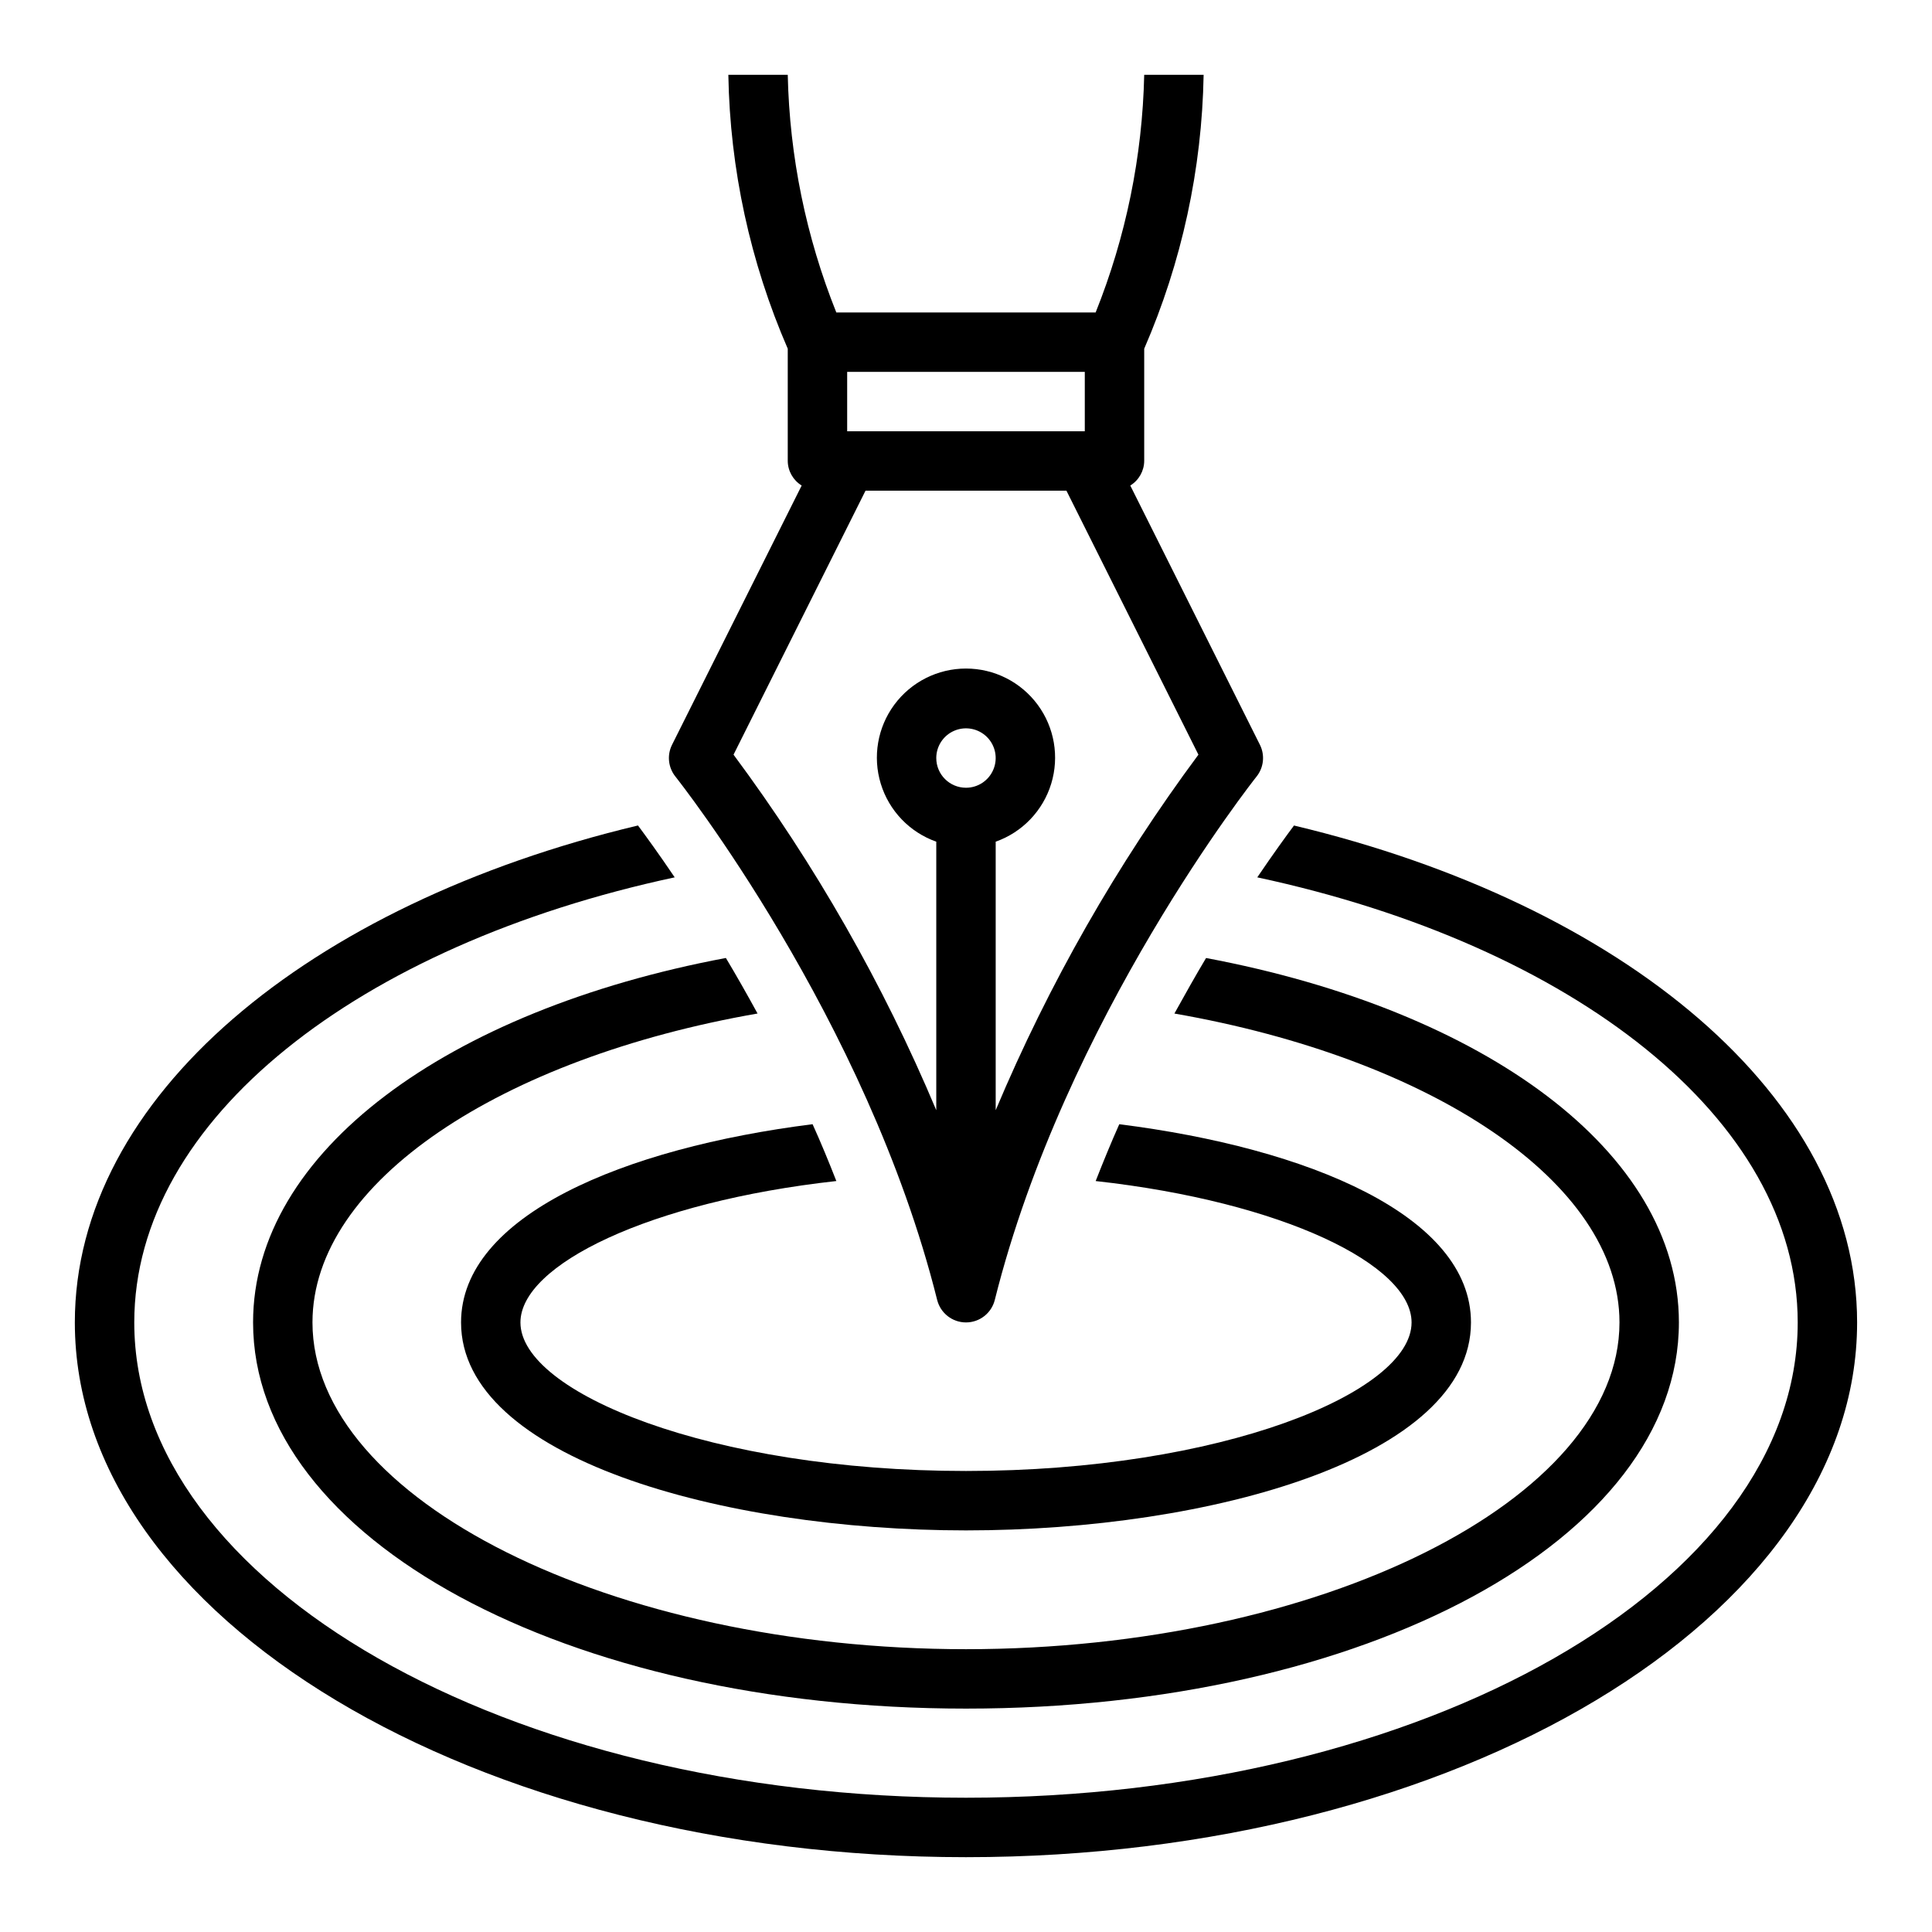
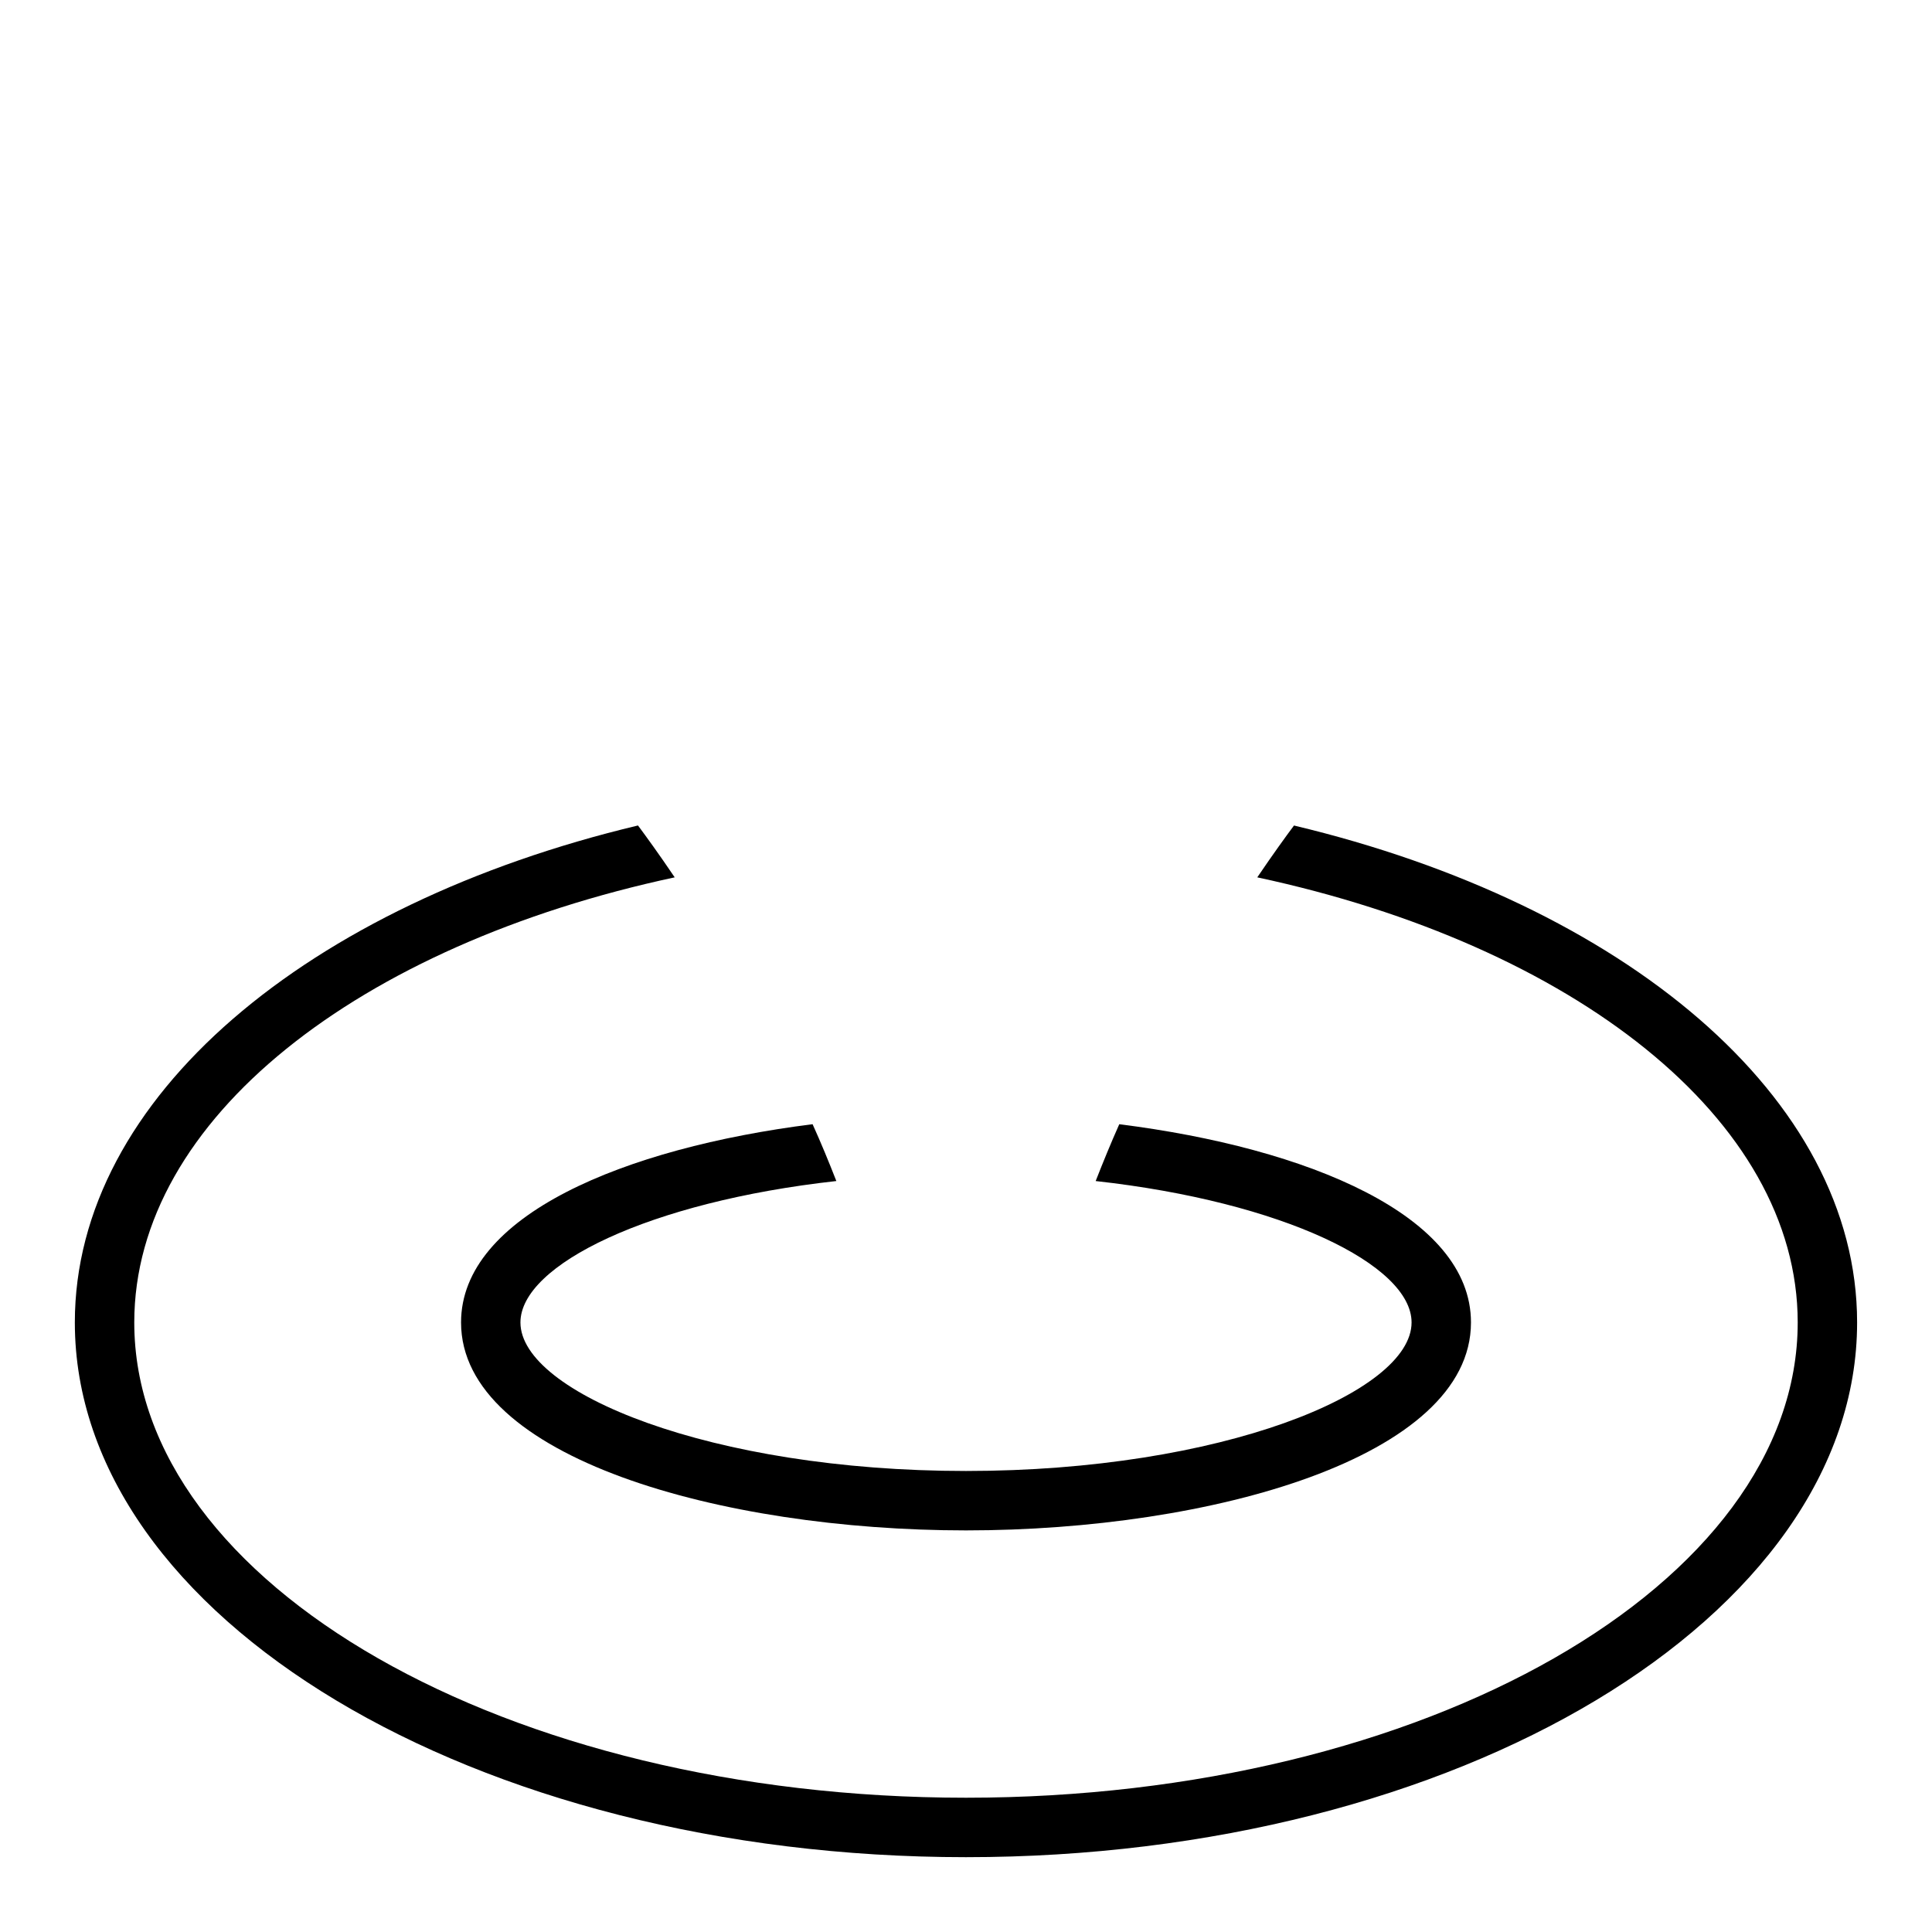
<svg xmlns="http://www.w3.org/2000/svg" fill="#000000" width="800px" height="800px" version="1.1" viewBox="144 144 512 512">
  <g>
    <path d="m486.93 362.76c-2.117 2.832-5.512 7.512-9.738 13.746 83.57 17.914 143.22 64.027 143.22 117.96 0 69.445-98.879 125.95-220.42 125.95-121.54 0-220.41-56.504-220.41-125.95 0-53.93 59.652-100.05 143.22-117.96-4.211-6.234-7.621-10.91-9.73-13.746-87.316 20.824-149.24 71.992-149.24 131.71 0 78.129 105.94 141.7 236.16 141.7s236.16-63.566 236.16-141.7c0.004-59.715-61.918-110.88-149.23-131.7z" />
-     <path d="m463.62 397.88c-2.738 4.59-5.512 9.516-8.391 14.719 67.762 11.801 117.95 44.531 117.95 81.859 0 46.941-79.312 86.594-173.18 86.594-93.875 0-173.19-39.652-173.19-86.594 0-37.328 50.191-70.062 117.95-81.867-2.844-5.203-5.652-10.133-8.391-14.719-73.719 13.867-125.3 51.355-125.3 96.586 0 57.387 82.988 102.34 188.93 102.34s188.93-44.949 188.93-102.34c-0.004-45.23-51.582-82.719-125.31-96.578z" />
-     <path d="m440.62 441.93c-2.172 4.879-4.25 9.934-6.258 15.059 49.617 5.504 83.719 22.215 83.719 37.477 0 18.578-50.5 39.359-118.08 39.359-67.582 0-118.08-20.781-118.08-39.359 0-15.266 34.102-31.977 83.719-37.48-2.008-5.125-4.086-10.18-6.297-15.059-50.055 6.309-93.16 24.25-93.16 52.539 0 35.793 68.949 55.105 133.82 55.105s133.82-19.309 133.82-55.105c0-28.289-43.109-46.23-93.207-52.535z" />
-     <path d="m392.36 488.5c0.879 3.5 4.023 5.957 7.637 5.957 3.609 0 6.758-2.457 7.633-5.957 18.656-74.641 68.855-138.06 69.359-138.69l0.004-0.004c1.918-2.394 2.269-5.691 0.895-8.438l-34.352-68.699c2.266-1.387 3.66-3.844 3.691-6.5v-29.758c9.957-22.926 15.309-47.59 15.746-72.582h-15.746c-0.477 21.598-4.836 42.93-12.871 62.977h-68.723c-8.031-20.047-12.395-41.379-12.871-62.977h-15.742c0.434 24.992 5.785 49.656 15.742 72.582v29.758c0.031 2.656 1.426 5.113 3.691 6.5l-34.352 68.699c-1.375 2.746-1.023 6.043 0.898 8.438 0.504 0.633 50.703 64.047 69.359 138.69zm-0.238-143.61c0-3.184 1.918-6.055 4.859-7.273s6.328-0.543 8.582 1.707c2.25 2.25 2.922 5.637 1.703 8.578-1.215 2.941-4.086 4.859-7.269 4.859-4.348 0-7.875-3.523-7.875-7.871zm39.359-102.34v15.742h-62.973v-15.742zm-58.109 31.488h53.246l34.977 69.957c-21.625 29.137-39.664 60.773-53.727 94.223v-71.164c7.059-2.496 12.516-8.191 14.711-15.355 2.191-7.16 0.855-14.934-3.598-20.953-4.453-6.023-11.496-9.574-18.984-9.574s-14.535 3.551-18.988 9.574c-4.453 6.019-5.785 13.793-3.594 20.953 2.191 7.164 7.648 12.859 14.707 15.355v71.164c-14.062-33.449-32.098-65.086-53.727-94.223z" />
+     <path d="m440.62 441.93c-2.172 4.879-4.25 9.934-6.258 15.059 49.617 5.504 83.719 22.215 83.719 37.477 0 18.578-50.5 39.359-118.08 39.359-67.582 0-118.08-20.781-118.08-39.359 0-15.266 34.102-31.977 83.719-37.48-2.008-5.125-4.086-10.18-6.297-15.059-50.055 6.309-93.16 24.25-93.16 52.539 0 35.793 68.949 55.105 133.82 55.105s133.82-19.309 133.82-55.105c0-28.289-43.109-46.23-93.207-52.535" />
  </g>
</svg>